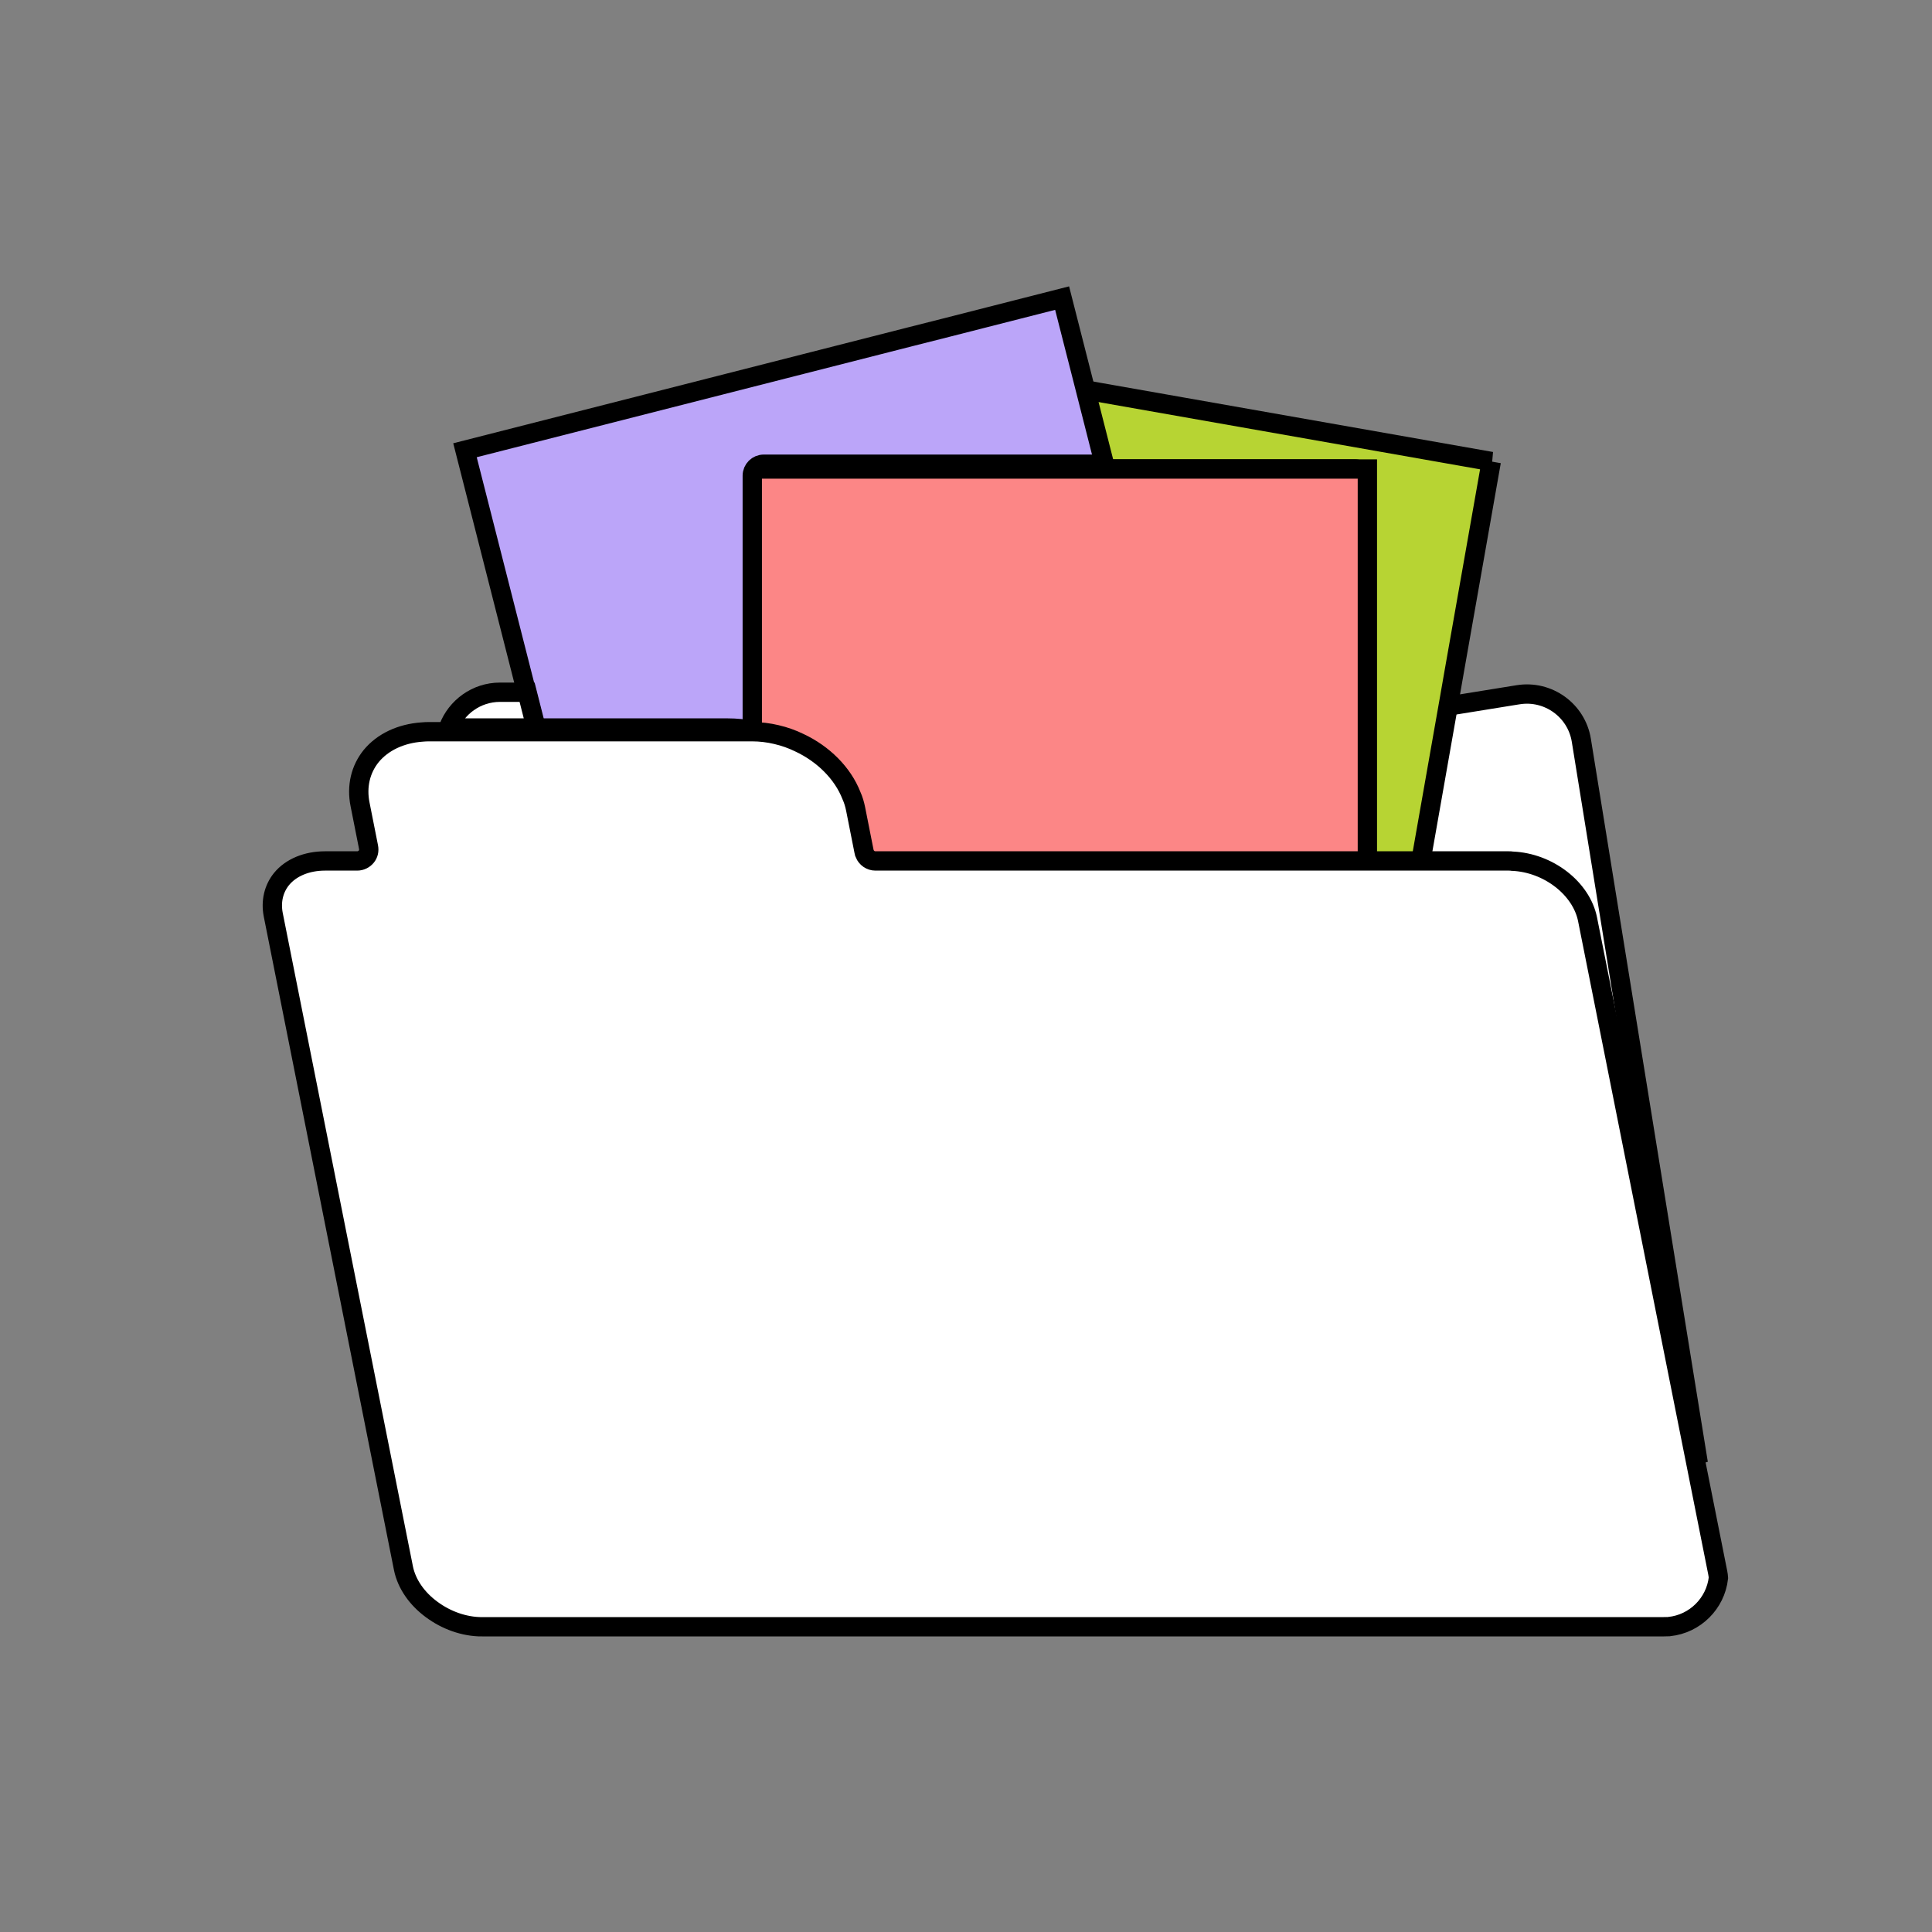
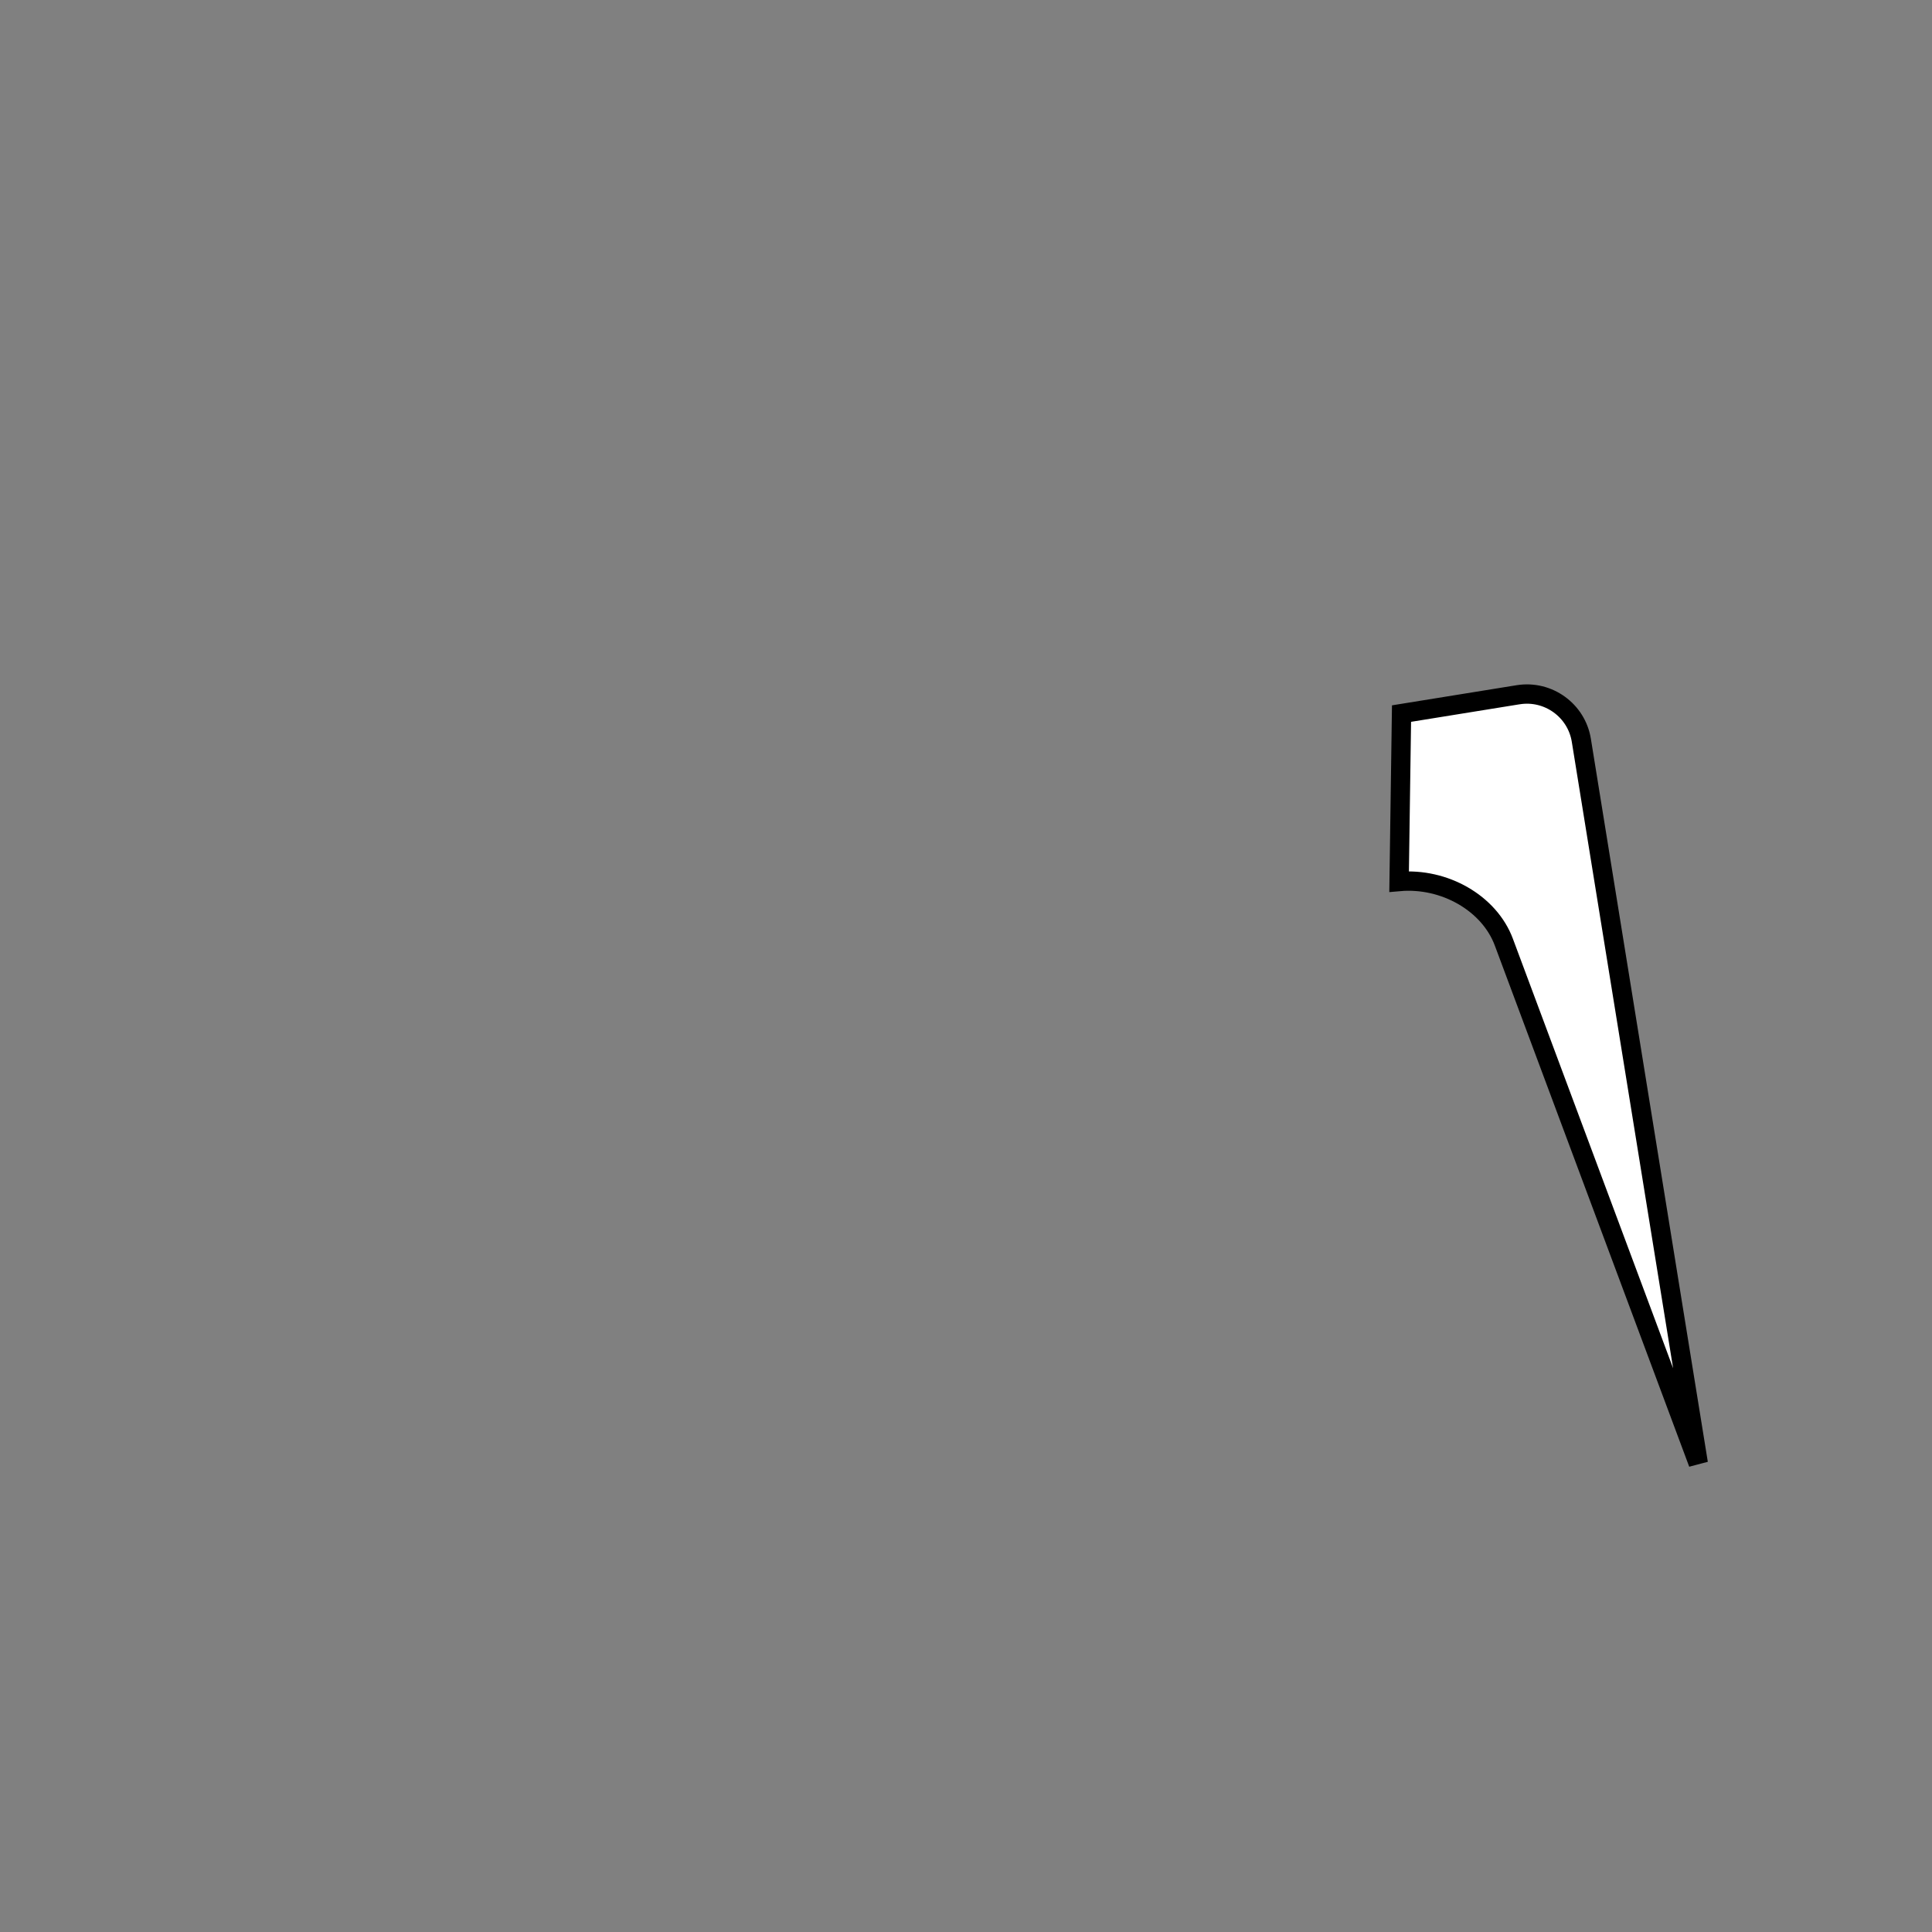
<svg xmlns="http://www.w3.org/2000/svg" id="Layer_1" viewBox="0 0 400 400">
  <rect x="0" y="0" width="400" height="400" fill="#808080" stroke="none" />
  <defs>
    <style>.cls-1{fill:#fff;}.cls-1,.cls-2,.cls-3,.cls-4{stroke:#000;stroke-miterlimit:10;stroke-width:4px;}.cls-2{fill:#bba5f9;}.cls-3{fill:#b7d433;}.cls-4{fill:#fc8686;}</style>
  </defs>
  <path class="cls-1" d="M314.32,143.84c6.21-1,12.08,3.23,13.08,9.44l24.21,149.69-40.25-107.9c-3-8.08-12.32-13.4-21.69-12.56l.5-34.77,24.14-3.9Z" />
-   <path class="cls-3" d="M308.75,95.55l-7.76,44-.83,4.76-6.02,34.17h-11.26v-79.01c0-1.33-1.07-2.38-2.38-2.38h-56.91l-4.4-17.33,89.58,15.79Z" />
-   <path class="cls-4" d="M155.52,143.86v-46.76h127.58v84.39h-109.91l-1.38-7.68c-.14-.84-.36-1.65-.6-2.47-.79-2.67-2.02-5.19-3.64-7.47-3-4.27-7.24-7.71-12.05-9.78v-10.23Z" />
-   <path class="cls-2" d="M96.27,93.22l92.48-23.57,6.6-1.67,24.55-6.26,2.83,11.1,1.29,5.05,4.64,18.24h-70.53c-1.31,0-2.38,1.05-2.38,2.38v52.74c-1.64-.33-3.36-.5-5.05-.5h-39.79l-1.88-7.41-1.21-4.76-11.55-45.34Z" />
-   <path class="cls-1" d="M103.51,143.32h5.62l1.88,7.41h-18.17c1.62-4.31,5.79-7.41,10.67-7.41Z" />
-   <path class="cls-1" d="M99.82,336.81c-3.74,0-7.45-1.36-10.43-3.57-3-2.19-5.19-5.24-5.86-8.55l-26.95-135.27c-.55-2.76.07-5.41,1.71-7.43,1.95-2.38,5.24-3.74,9-3.74h6.67c.71,0,1.4-.33,1.86-.88s.62-1.26.48-1.98l-1.76-8.88c-.74-3.71.1-7.26,2.33-10,2.36-2.86,6.12-4.64,10.48-4.95.5-.05,1-.07,1.5-.07h66.86c1.71,0,3.41.21,5.05.6,1.64.38,3.26.95,4.76,1.69,4.93,2.31,8.95,6.29,10.76,10.93.4.88.67,1.81.86,2.74l1.76,8.88c.02.14.07.26.12.38v.02c.36.9,1.24,1.52,2.21,1.52h131.15c.24,0,.5,0,.74.05,7.41.31,14.29,5.6,15.57,12.05l26.95,135.27c.07.36.12.71.14,1.07-.6,5.31-4.86,9.52-10.17,10.07-.1.02-.21.05-.33.02-.26,0-.55.02-.83.02H99.82Z" />
</svg>